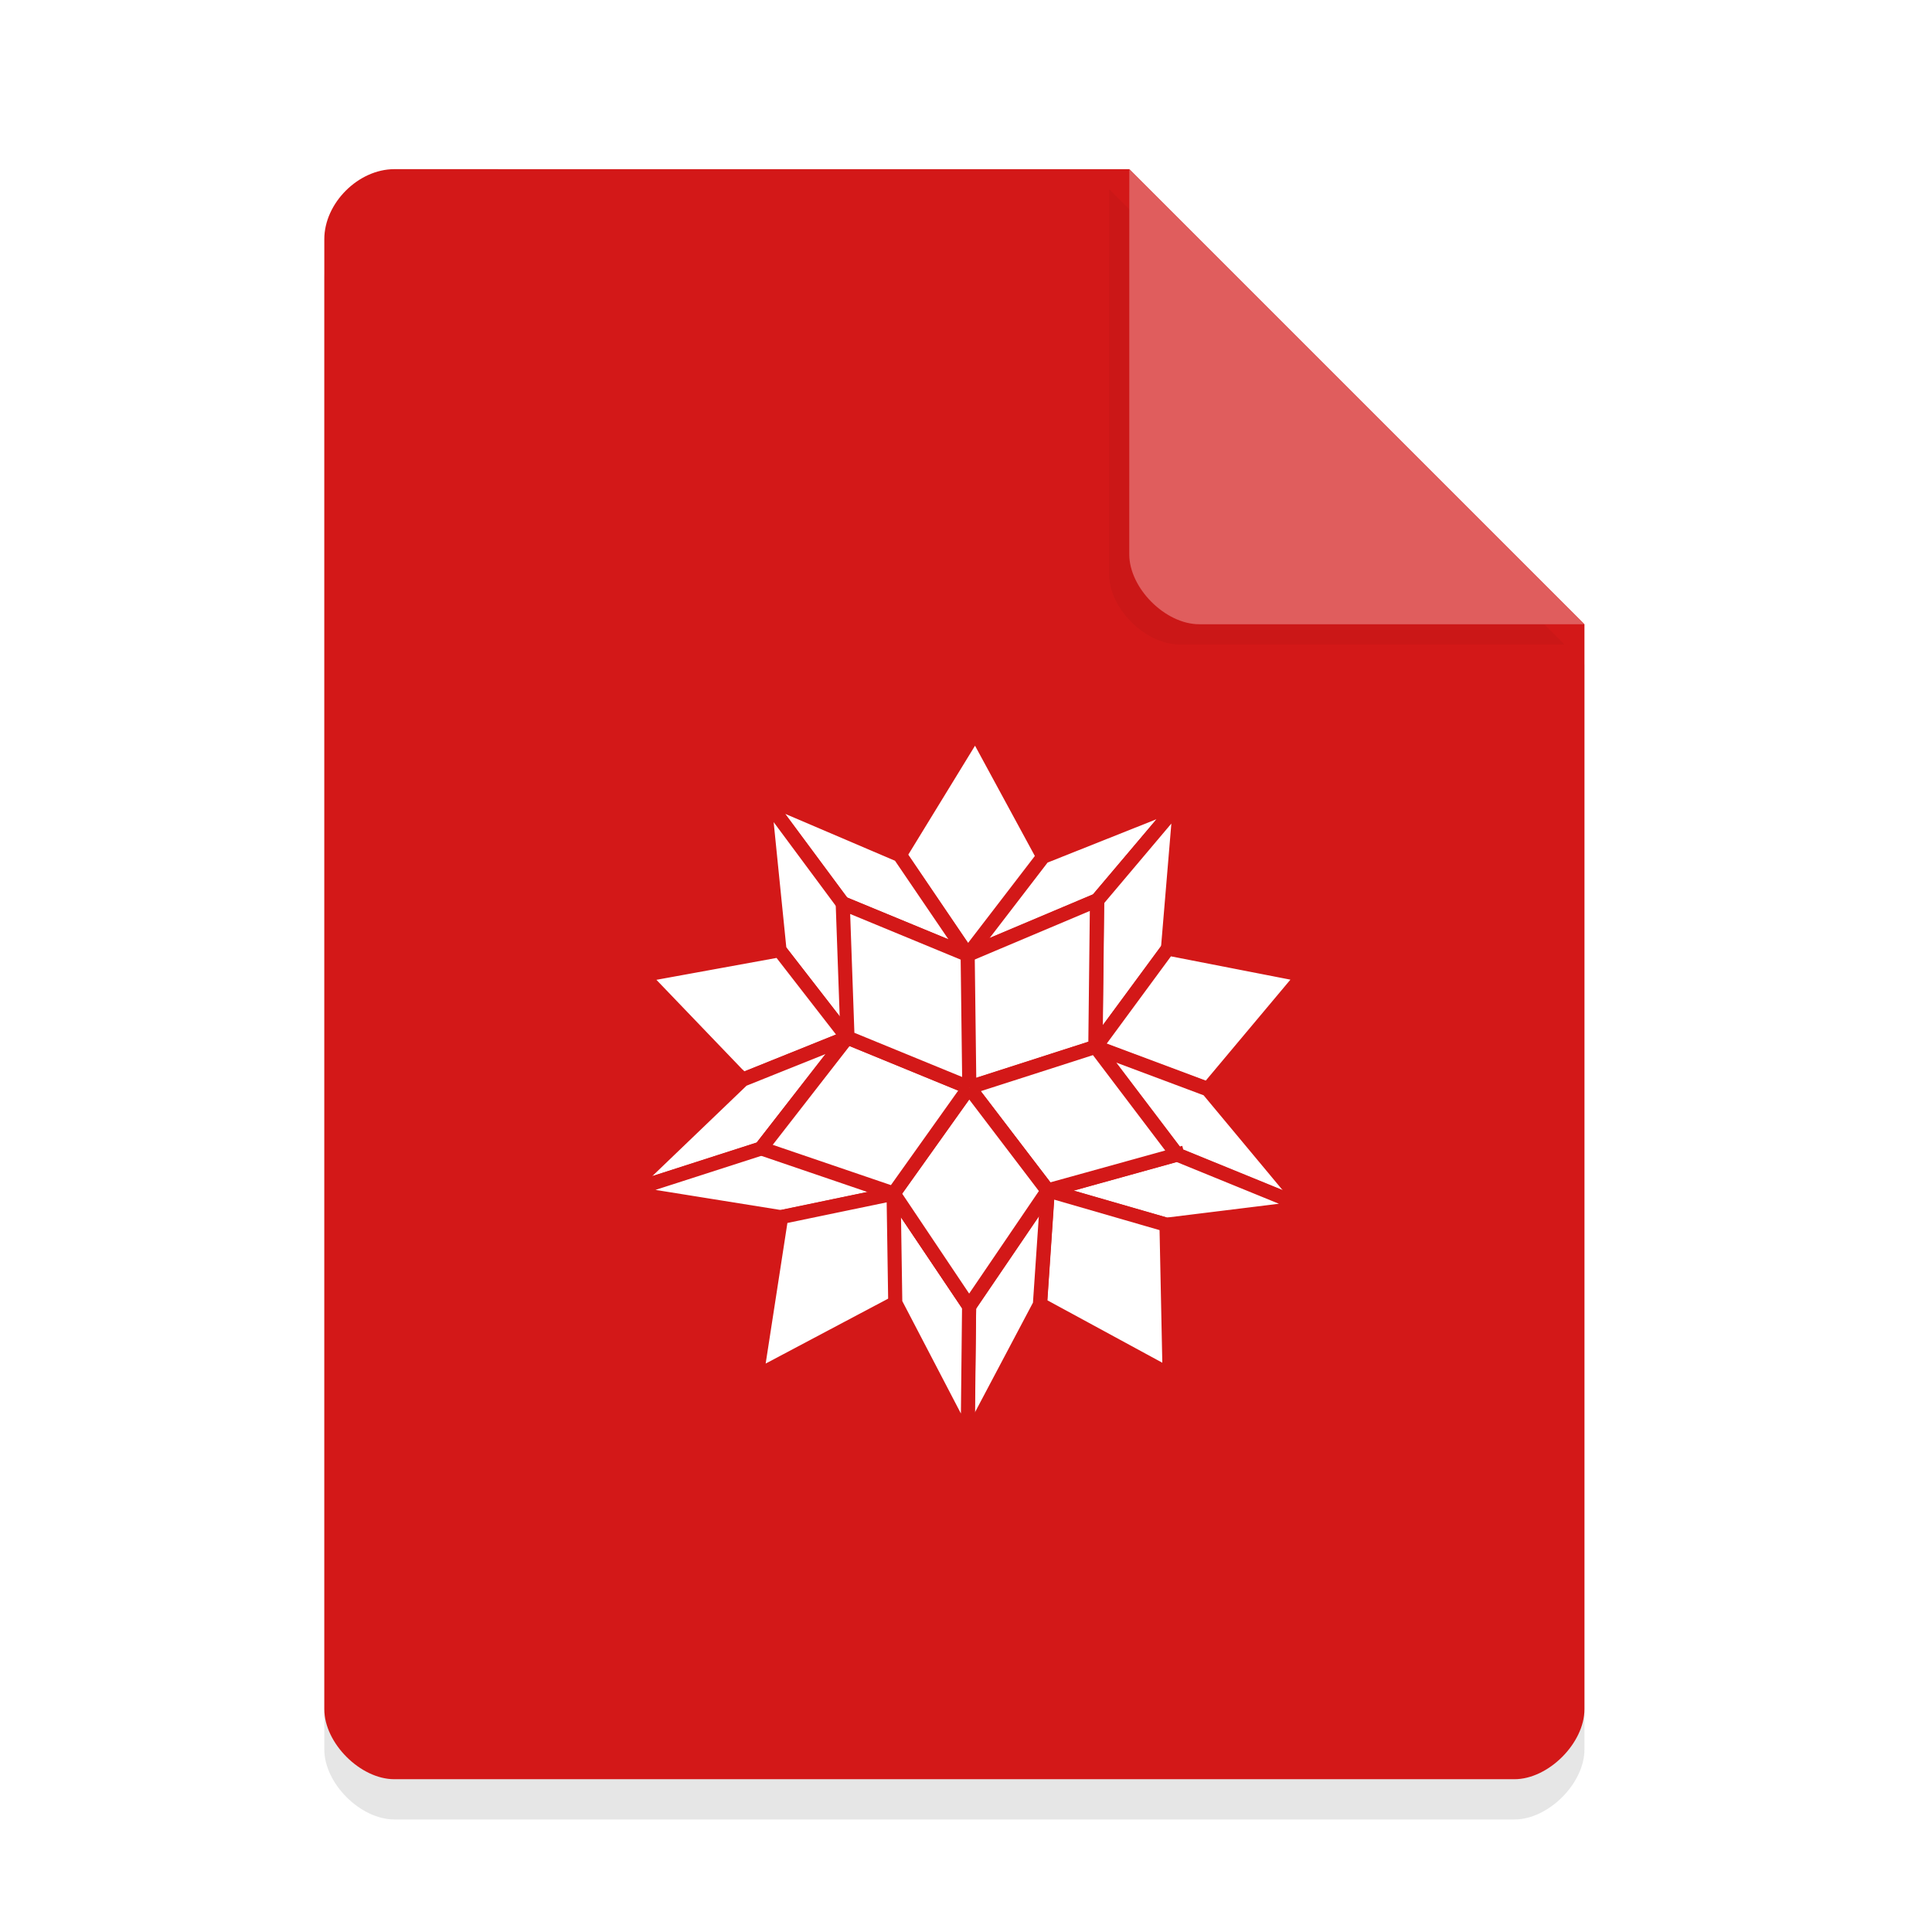
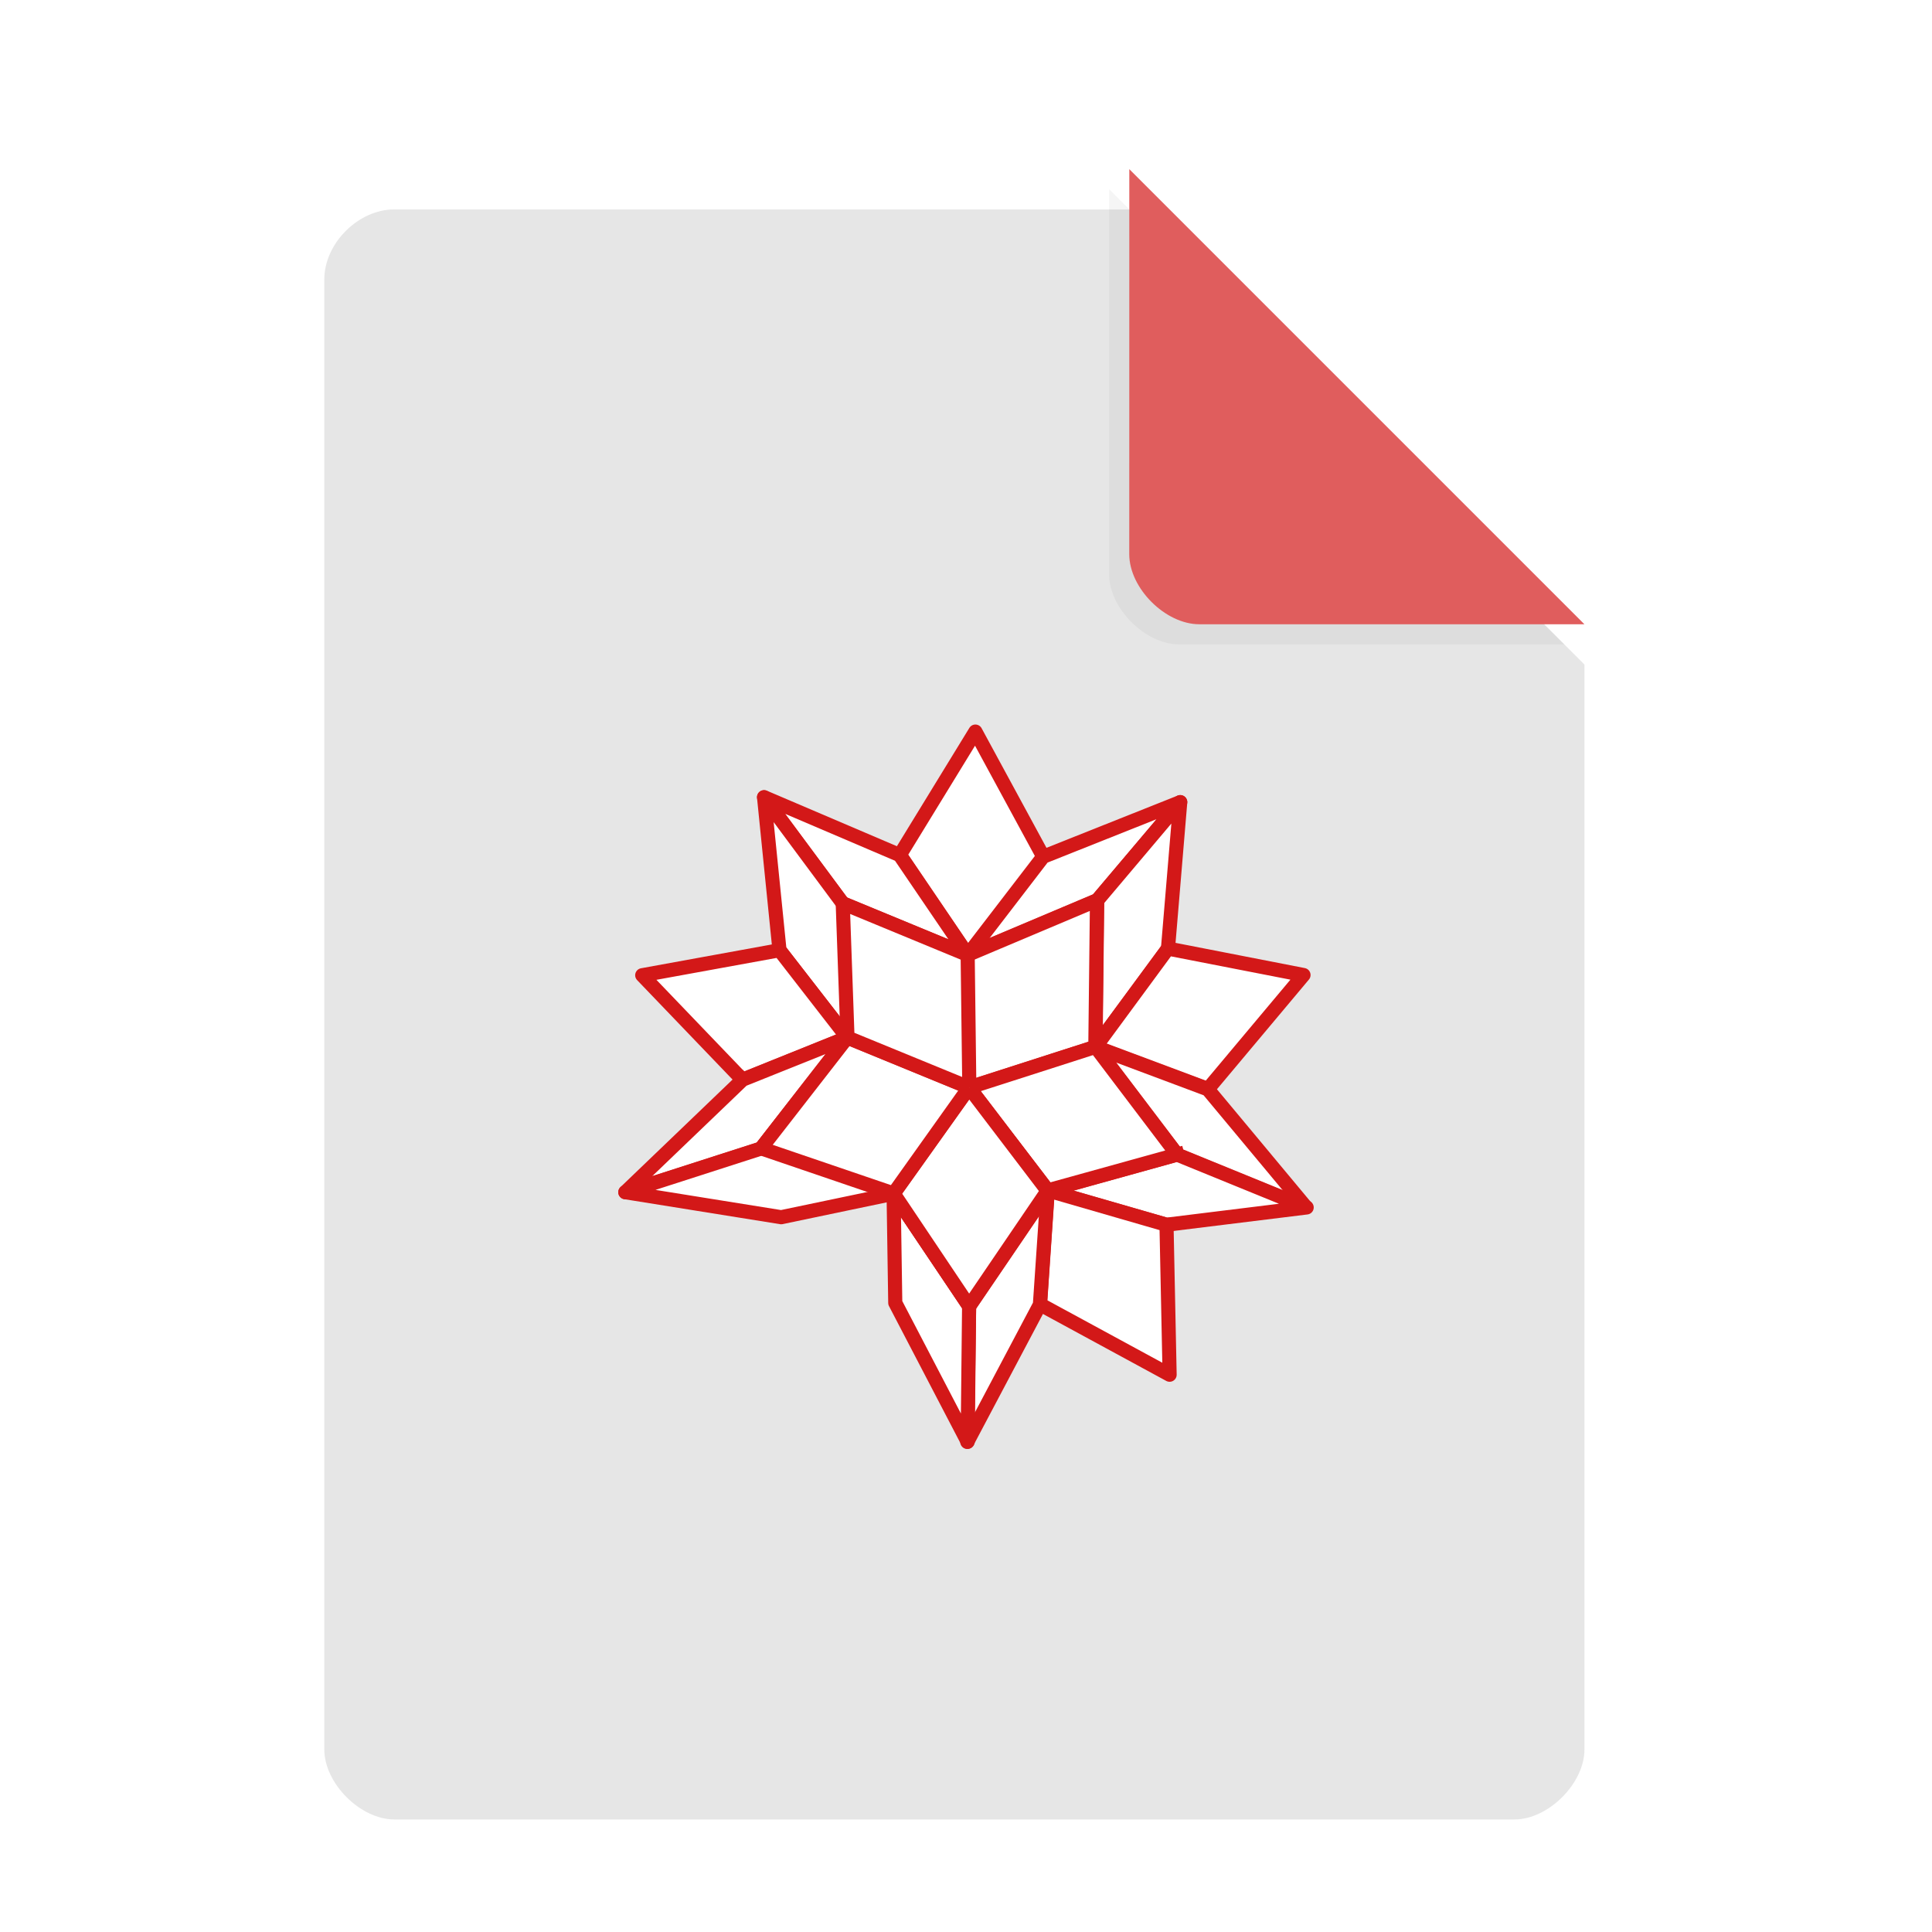
<svg xmlns="http://www.w3.org/2000/svg" width="36pt" height="36pt" version="1.1" viewBox="0 0 36 36">
  <defs>
    <filter id="a" x="-.192" y="-.192" width="1.384" height="1.384" color-interpolation-filters="sRGB">
      <feGaussianBlur stdDeviation="0.678" />
    </filter>
  </defs>
  <path d="m7.348 3.902c-0.672 0-1.305 0.633-1.305 1.305v27.391c0 0.633 0.672 1.305 1.305 1.305h20.871c0.633 0 1.305-0.672 1.305-1.305v-20.215l-8.48-8.48z" opacity=".1" />
-   <path d="m7.348 3.152c-0.672 0-1.305 0.633-1.305 1.305v27.391c0 0.633 0.672 1.305 1.305 1.305h20.871c0.633 0 1.305-0.672 1.305-1.305v-20.215l-8.48-8.48z" fill="#d31818" />
  <path d="m20.668 3.527 8.48 8.48h-7.176c-0.633 0-1.305-0.672-1.305-1.305z" filter="url(#a)" opacity=".2" />
  <path d="m21.043 3.152 8.48 8.48h-7.176c-0.633 0-1.305-0.672-1.305-1.305z" fill="#e05d5d" />
  <path d="m19.438 15.96-1.263-2.328-1.407 2.297 1.263 1.863" fill="#fff" stroke="#d31818" stroke-linecap="square" stroke-linejoin="round" stroke-width=".263" />
  <path d="m19.438 15.964-1.407 1.832 2.41-1.017 1.551-1.832zm0 0" fill="#fff" stroke="#d31818" stroke-linecap="square" stroke-linejoin="round" stroke-width=".263" />
  <path d="m20.445 16.778-0.031 2.732 1.349-1.828 0.229-2.736zm0 0" fill="#fff" stroke="#d31818" stroke-linecap="square" stroke-linejoin="round" stroke-width=".263" />
  <path d="m20.414 19.507 2.095 0.784 1.78-2.123-2.527-0.493zm0 0" fill="#fff" stroke="#d31818" stroke-linecap="square" stroke-linejoin="round" stroke-width=".263" />
  <path d="m22.506 20.298-2.095-0.784 1.524 2.006 2.41 0.986-1.839-2.208" fill="#fff" fill-rule="evenodd" stroke="#d31818" stroke-width=".263" />
  <path d="m21.938 21.513-2.414 0.671 2.212 0.637 2.612-0.322-2.417-0.986m0 0.003" fill="#fff" stroke="#d31818" stroke-linecap="square" stroke-linejoin="round" stroke-width=".263" />
  <path d="m21.736 22.822-2.212-0.64-0.144 2.123 2.414 1.311-0.058-2.794" fill="#fff" fill-rule="evenodd" stroke="#d31818" stroke-linecap="square" stroke-linejoin="round" stroke-width=".263" />
  <path d="m18.058 24.338-0.034 2.53 1.353-2.558 0.144-2.123m-1.466 2.15" fill="#fff" stroke="#d31818" stroke-linecap="square" stroke-linejoin="round" stroke-width=".263" />
  <path d="m16.764 15.933-2.527-1.079 1.466 1.979 2.325 0.959zm0 0" fill="#fff" stroke="#d31818" stroke-linecap="square" stroke-linejoin="round" stroke-width=".263" />
  <path d="m15.703 16.833-1.466-1.976 0.288 2.849 1.263 1.63m-0.086-2.503" fill="#fff" stroke="#d31818" stroke-linecap="square" stroke-linejoin="round" stroke-width=".263" />
  <path d="m14.525 17.706-2.558 0.466 1.869 1.948 1.952-0.787zm0 0" fill="#fff" stroke="#d31818" stroke-linecap="square" stroke-linejoin="round" stroke-width=".263" />
  <path d="m13.836 20.12-2.184 2.095 2.527-0.811 1.609-2.068-1.955 0.784m0 0" fill="#fff" stroke="#d31818" stroke-linecap="square" stroke-linejoin="round" stroke-width=".263" />
  <path d="m14.182 21.4-2.53 0.815 2.904 0.466 2.095-0.438m-2.469-0.842" fill="#fff" stroke="#d31818" stroke-linecap="square" stroke-linejoin="round" stroke-width=".263" />
-   <path d="m16.651 22.243-2.095 0.435-0.459 2.969 2.585-1.37m-0.031-2.034" fill="#fff" stroke="#d31818" stroke-linecap="square" stroke-linejoin="round" stroke-width=".263" />
  <path d="m16.651 22.243 0.031 2.034 1.349 2.588 0.027-2.53-1.407-2.095" fill="#fff" fill-rule="evenodd" stroke="#d31818" stroke-linecap="square" stroke-linejoin="round" stroke-width=".263" />
  <path d="m18.058 20.264 2.352-0.757 0.031-2.732-2.41 1.017m0.027 2.472" fill="#fff" stroke="#d31818" stroke-linecap="square" stroke-linejoin="round" stroke-width=".263" />
  <path d="m20.414 19.507-2.356 0.757 1.466 1.917 2.41-0.668zm0 0" fill="#fff" stroke="#d31818" stroke-linecap="square" stroke-linejoin="round" stroke-width=".263" />
  <path d="m18.062 20.268-1.411 1.976 1.411 2.095 1.462-2.15-1.462-1.917" fill="#fff" fill-rule="evenodd" stroke="#d31818" stroke-width=".263" />
  <path d="m18.058 20.264-1.407 1.976 1.407 2.099 1.462-2.15-1.462-1.921m0-0.003" fill="#fff" stroke="#d31818" stroke-linecap="square" stroke-linejoin="round" stroke-width=".263" />
  <path d="m14.182 21.397 2.469 0.842 1.407-1.976-2.27-0.931-1.606 2.065" fill="#fff" fill-rule="evenodd" stroke="#d31818" stroke-width=".263" />
  <path d="m18.062 20.268-0.031-2.475-2.328-0.962 0.089 2.503 2.27 0.931" fill="#fff" fill-rule="evenodd" stroke="#d31818" stroke-width=".263" />
</svg>